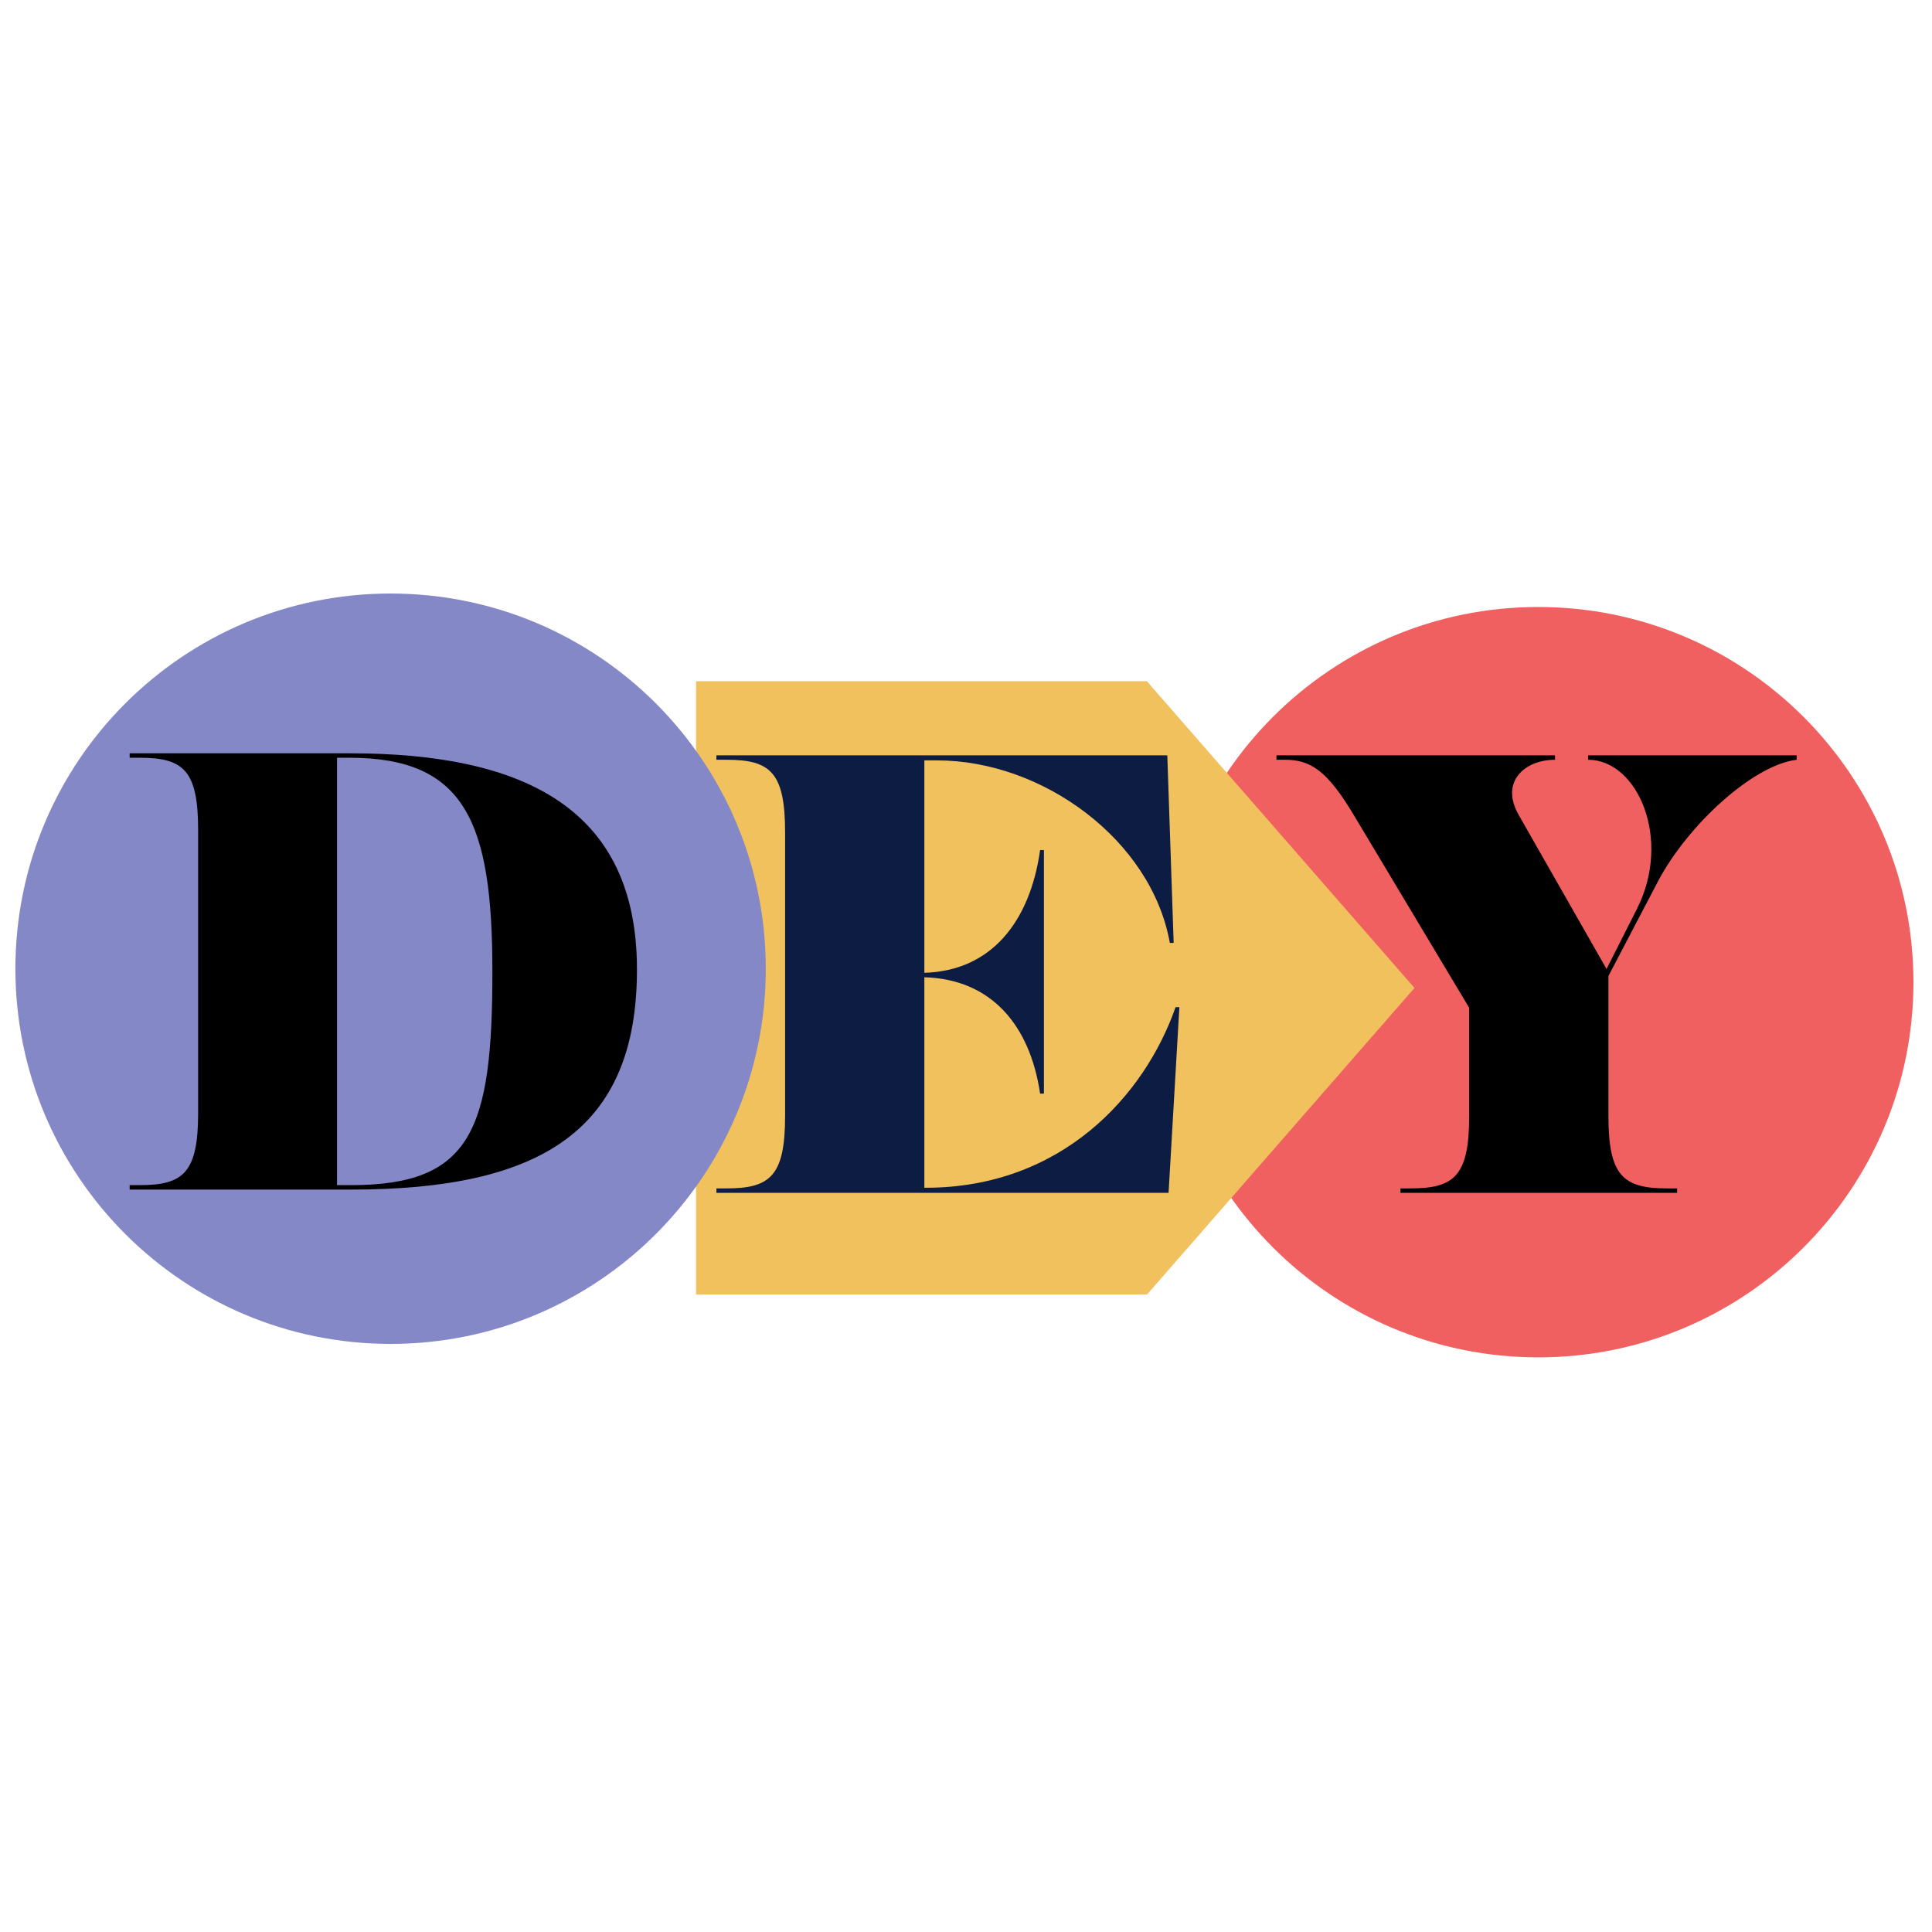
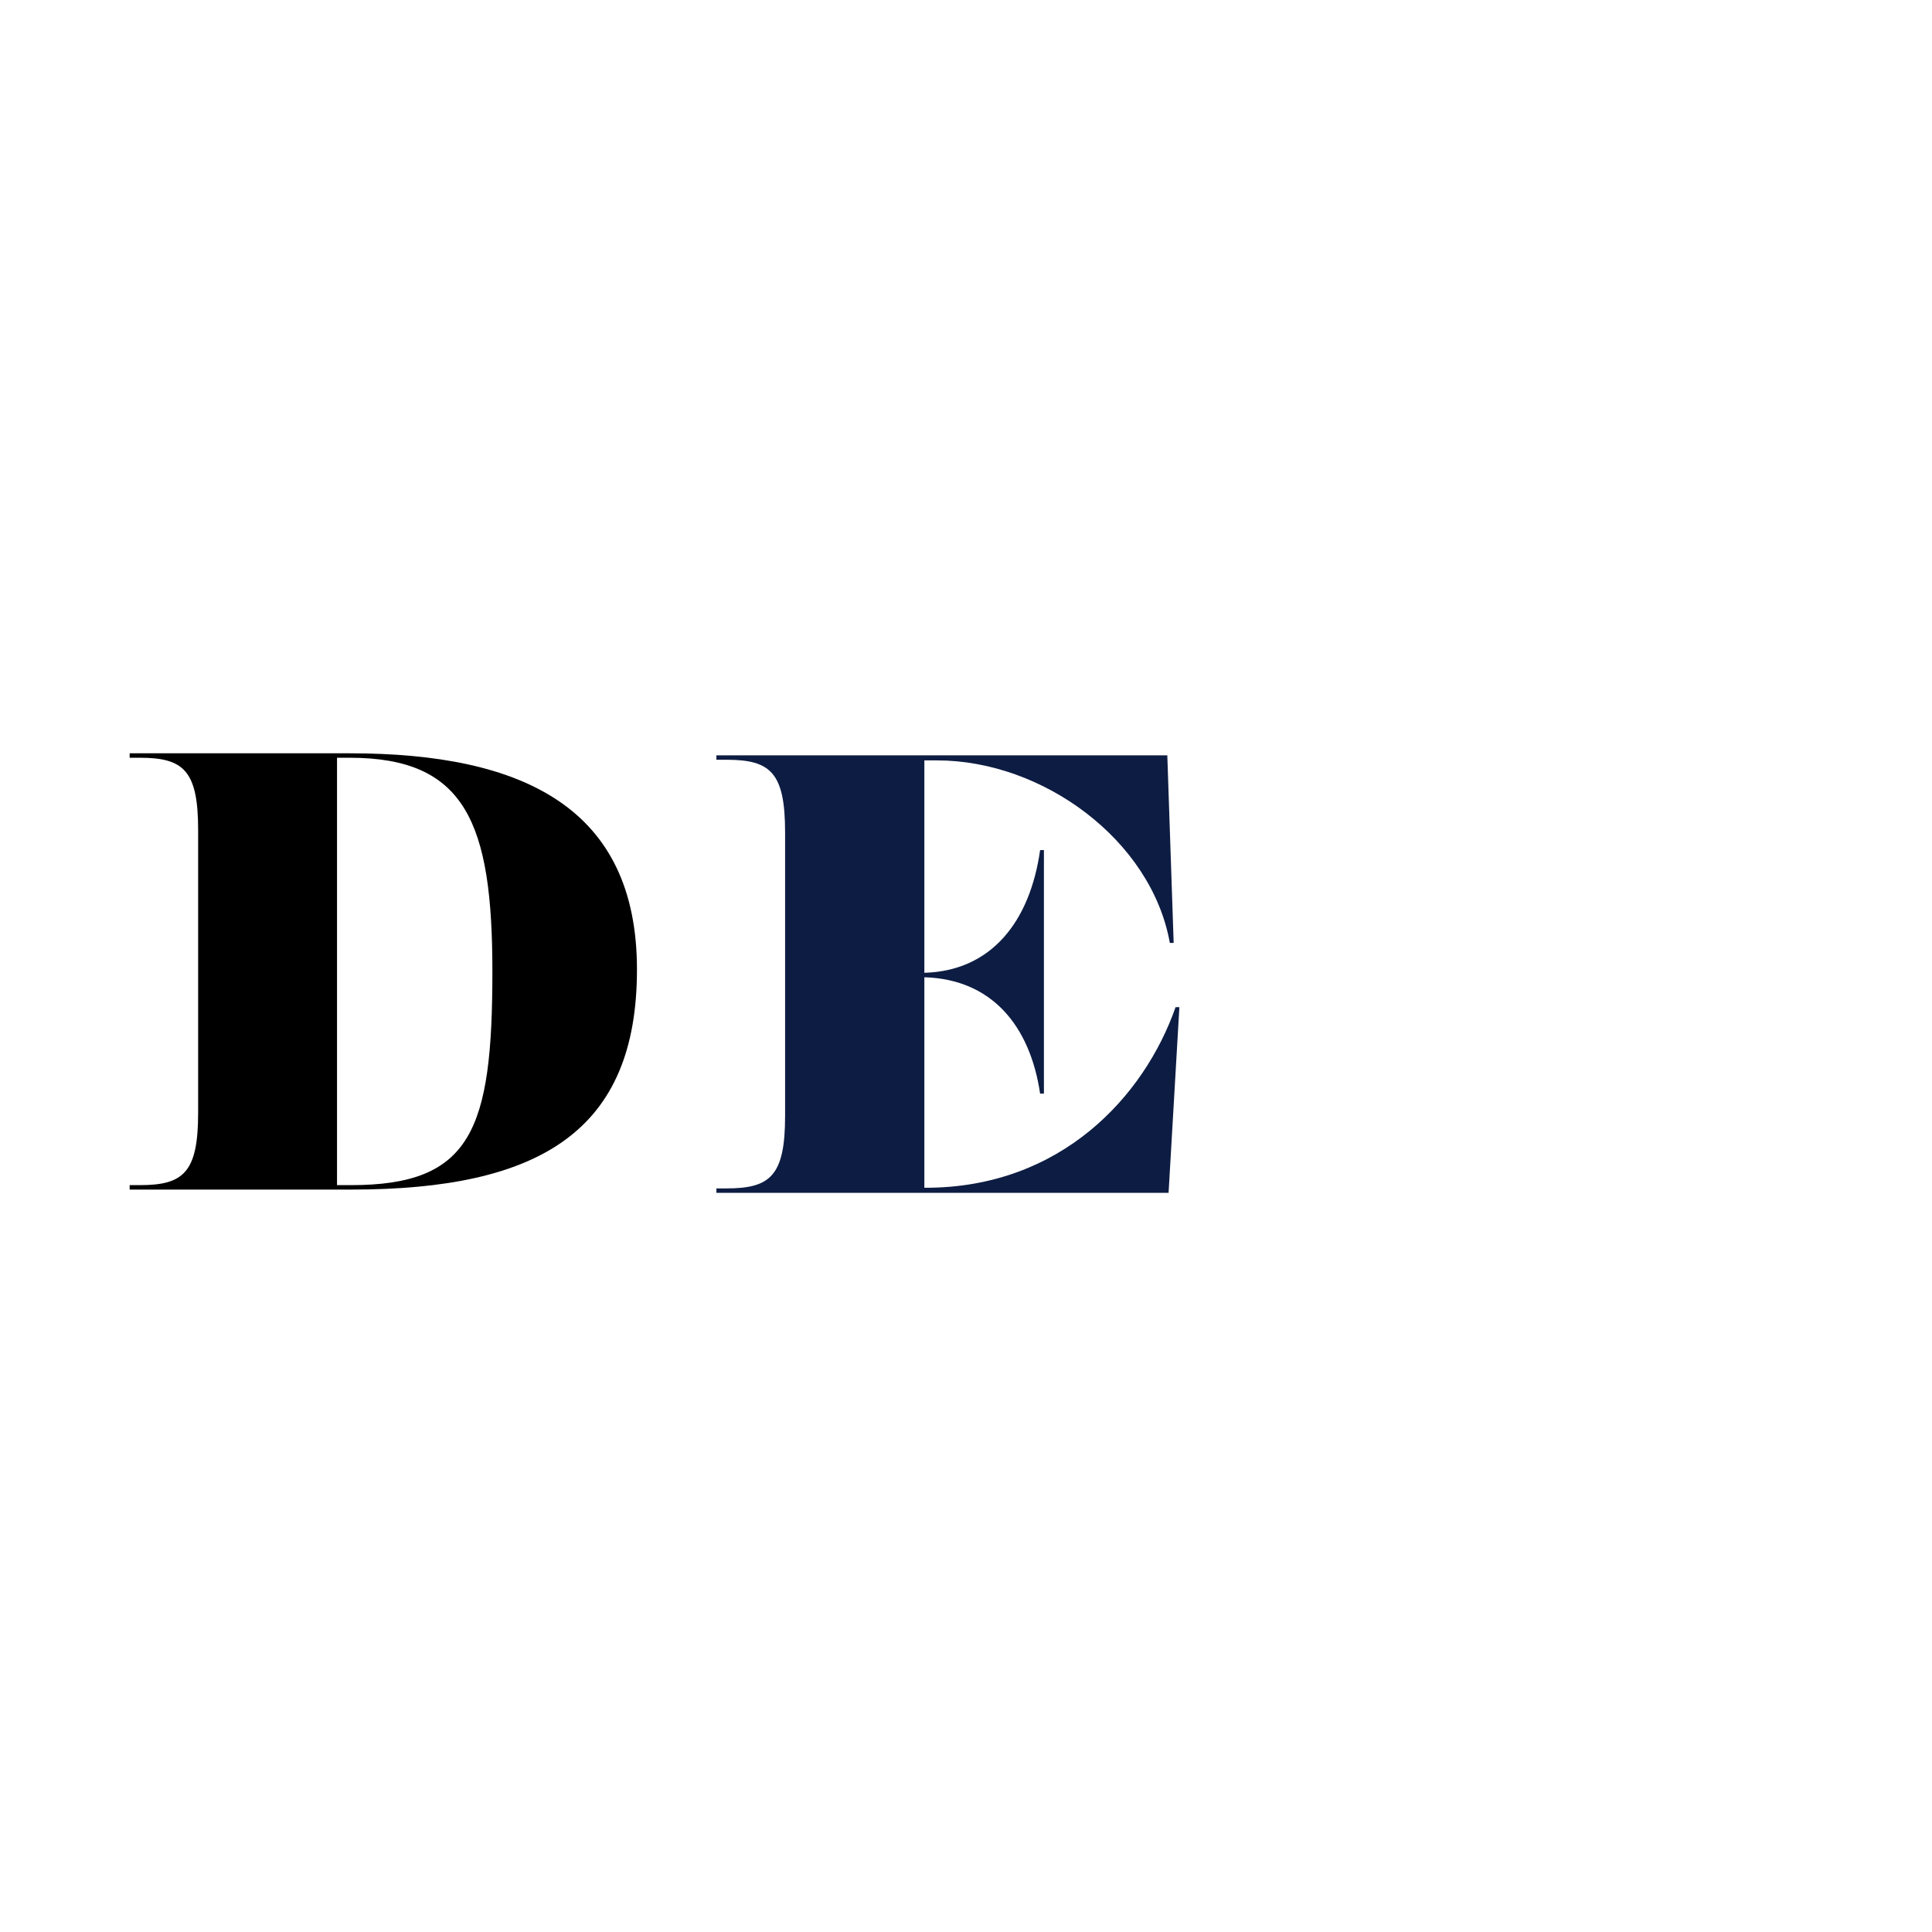
<svg xmlns="http://www.w3.org/2000/svg" width="500" zoomAndPan="magnify" viewBox="0 0 375 375" height="500" preserveAspectRatio="xMidYMid meet" version="1.0">
  <defs>
    <g />
    <clipPath id="c8d53c5ef0">
      <path d="M 225.75 117.816 L 371.398 117.816 L 371.398 263.465 L 225.75 263.465 Z M 225.75 117.816 " clip-rule="nonzero" />
    </clipPath>
    <clipPath id="ba2e5196b3">
      <path d="M 298.574 117.816 C 258.352 117.816 225.75 150.422 225.75 190.641 C 225.75 230.859 258.352 263.465 298.574 263.465 C 338.793 263.465 371.398 230.859 371.398 190.641 C 371.398 150.422 338.793 117.816 298.574 117.816 " clip-rule="nonzero" />
    </clipPath>
    <clipPath id="dfef389f58">
      <path d="M 135.105 132.215 L 274.723 132.215 L 274.723 251.809 L 135.105 251.809 Z M 135.105 132.215 " clip-rule="nonzero" />
    </clipPath>
    <clipPath id="4e91d1b7c6">
-       <path d="M 222.602 132.215 L 135.105 132.215 L 135.105 251.309 L 222.602 251.309 L 274.551 191.762 L 222.602 132.215 " clip-rule="nonzero" />
-     </clipPath>
+       </clipPath>
    <clipPath id="0d3cee0099">
      <path d="M 2.988 115.203 L 148.637 115.203 L 148.637 260.852 L 2.988 260.852 Z M 2.988 115.203 " clip-rule="nonzero" />
    </clipPath>
    <clipPath id="5e7cbfd5ce">
-       <path d="M 75.812 115.203 C 35.594 115.203 2.988 147.809 2.988 188.027 C 2.988 228.25 35.594 260.852 75.812 260.852 C 116.035 260.852 148.637 228.25 148.637 188.027 C 148.637 147.809 116.035 115.203 75.812 115.203 " clip-rule="nonzero" />
-     </clipPath>
+       </clipPath>
  </defs>
  <g clip-path="url(#c8d53c5ef0)">
    <g clip-path="url(#ba2e5196b3)">
-       <path fill="#f16060" d="M 225.75 117.816 L 371.398 117.816 L 371.398 263.465 L 225.75 263.465 Z M 225.75 117.816 " fill-opacity="1" fill-rule="nonzero" />
-     </g>
+       </g>
  </g>
  <g clip-path="url(#dfef389f58)">
    <g clip-path="url(#4e91d1b7c6)">
      <path fill="#f1c15e" d="M 135.105 132.215 L 274.723 132.215 L 274.723 251.27 L 135.105 251.27 Z M 135.105 132.215 " fill-opacity="1" fill-rule="nonzero" />
    </g>
  </g>
  <g clip-path="url(#0d3cee0099)">
    <g clip-path="url(#5e7cbfd5ce)">
      <path fill="#8588c6" d="M 2.988 115.203 L 148.637 115.203 L 148.637 260.852 L 2.988 260.852 Z M 2.988 115.203 " fill-opacity="1" fill-rule="nonzero" />
    </g>
  </g>
  <g fill="#000000" fill-opacity="1">
    <g transform="translate(21.228, 230.898)">
      <g>
        <path d="M 46.648 -84.684 L 3.938 -84.684 L 3.938 -83.82 L 5.906 -83.82 C 14.402 -83.82 17.23 -81.359 17.23 -69.789 L 17.23 -14.895 C 17.23 -3.324 14.402 -0.863 5.906 -0.863 L 3.938 -0.863 L 3.938 0 L 46.895 0 C 83.695 0 102.406 -11.445 102.406 -42.711 C 102.406 -73.973 80.496 -84.684 46.648 -84.684 Z M 46.895 -0.863 L 44.188 -0.863 L 44.188 -83.82 L 46.648 -83.82 C 69.172 -83.82 74.344 -71.141 74.344 -42.34 C 74.344 -11.57 70.281 -0.863 46.895 -0.863 Z M 46.895 -0.863 " />
      </g>
    </g>
  </g>
  <g fill="#0d1c42" fill-opacity="1">
    <g transform="translate(135.105, 231.531)">
      <g>
        <path d="M 93.074 -36.043 C 87.023 -18.762 70.855 -0.988 44.562 -0.988 L 44.312 -0.988 L 44.312 -41.844 C 57.273 -41.477 64.805 -32.586 66.781 -19.258 L 67.52 -19.258 L 67.52 -66.531 L 66.781 -66.531 C 64.805 -52.586 57.273 -43.078 44.312 -42.711 L 44.312 -83.938 L 46.781 -83.938 C 67.273 -83.938 88.383 -68.508 91.961 -48.512 L 92.703 -48.512 L 91.469 -84.926 L 3.949 -84.926 L 3.949 -84.062 L 5.926 -84.062 C 14.441 -84.062 17.281 -81.594 17.281 -69.988 L 17.281 -14.938 C 17.281 -3.332 14.441 -0.863 5.926 -0.863 L 3.949 -0.863 L 3.949 0 L 91.715 0 L 93.812 -36.043 Z M 93.074 -36.043 " />
      </g>
    </g>
  </g>
  <g fill="#000000" fill-opacity="1">
    <g transform="translate(246.282, 231.531)">
      <g>
-         <path d="M 61.965 -84.926 L 61.965 -84.062 C 71.594 -84.062 78.262 -68.633 71.473 -55.176 L 65.547 -43.449 L 48.512 -73.324 C 44.809 -79.742 49.621 -84.062 55.547 -84.062 L 55.547 -84.926 L 1.48 -84.926 L 1.48 -84.062 L 3.086 -84.062 C 8.023 -84.062 11.234 -82.086 16.418 -73.445 L 38.883 -35.922 L 38.883 -14.938 C 38.883 -3.332 36.043 -0.863 27.527 -0.863 L 25.551 -0.863 L 25.551 0 L 79.246 0 L 79.246 -0.863 L 77.273 -0.863 C 68.754 -0.863 65.914 -3.332 65.914 -14.938 L 65.914 -42.094 L 75.543 -60.484 C 81.348 -71.473 94.059 -83.074 102.453 -84.062 L 102.453 -84.926 Z M 61.965 -84.926 " />
-       </g>
+         </g>
    </g>
  </g>
</svg>